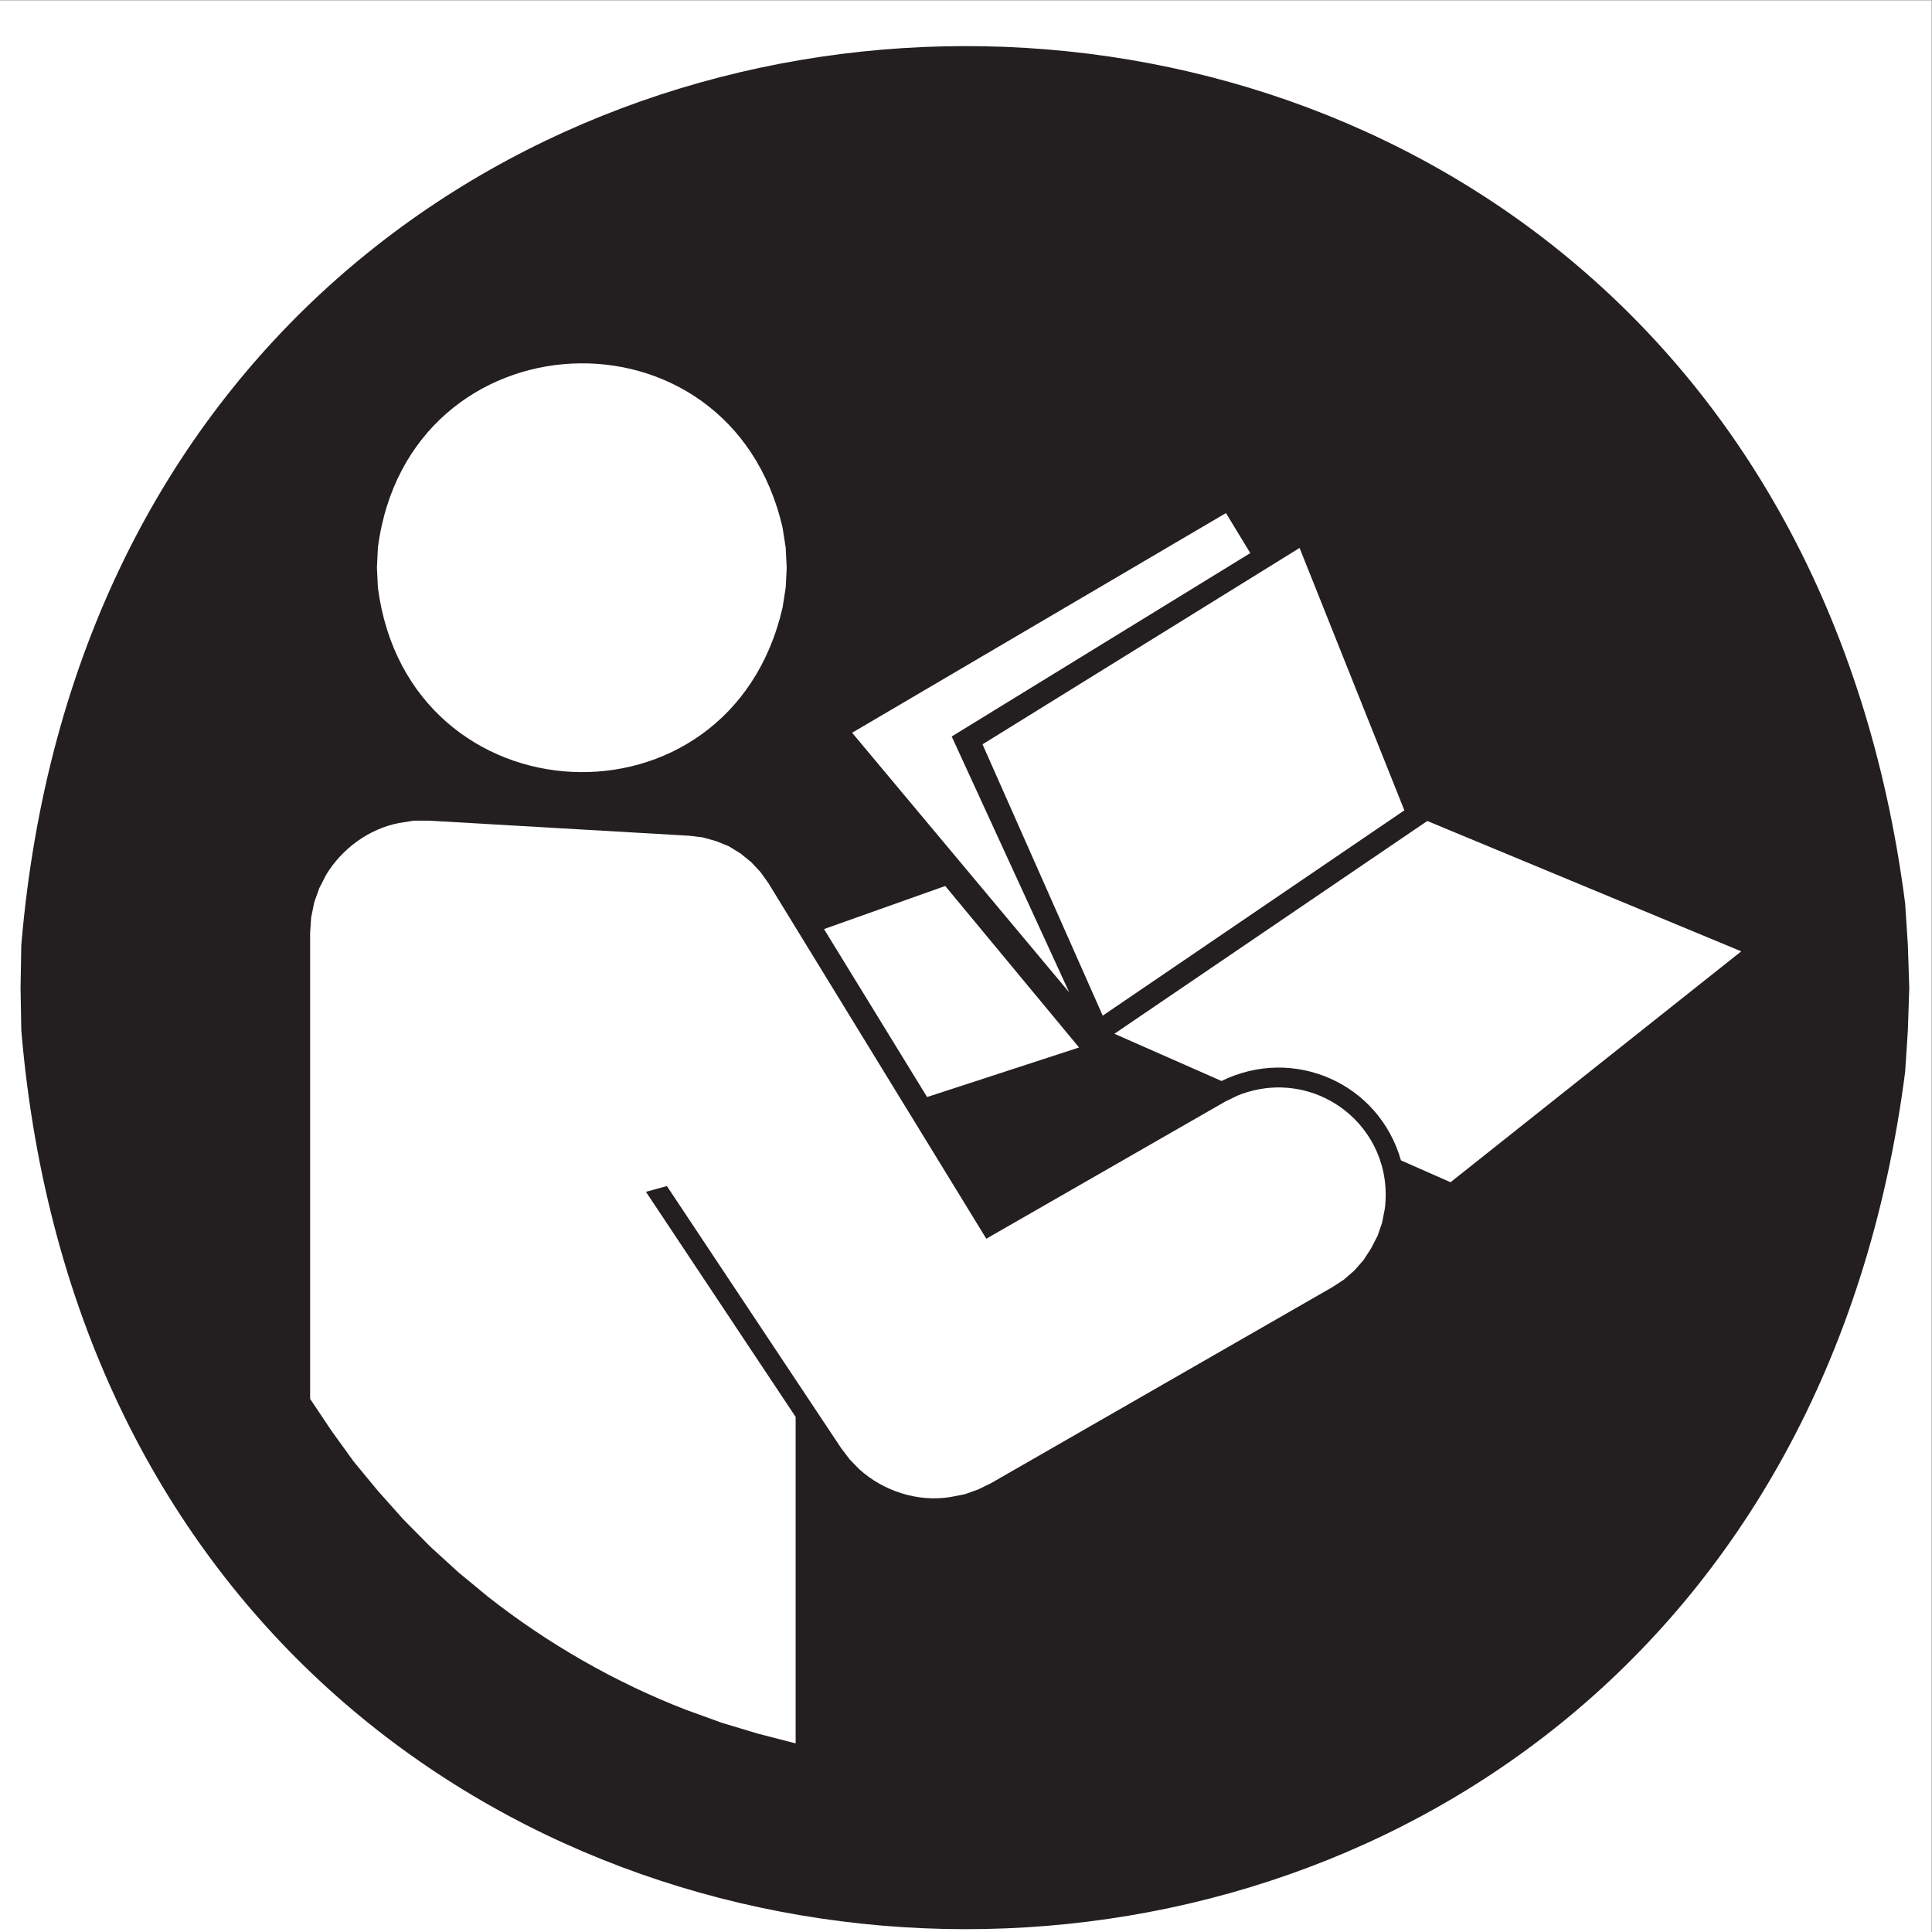
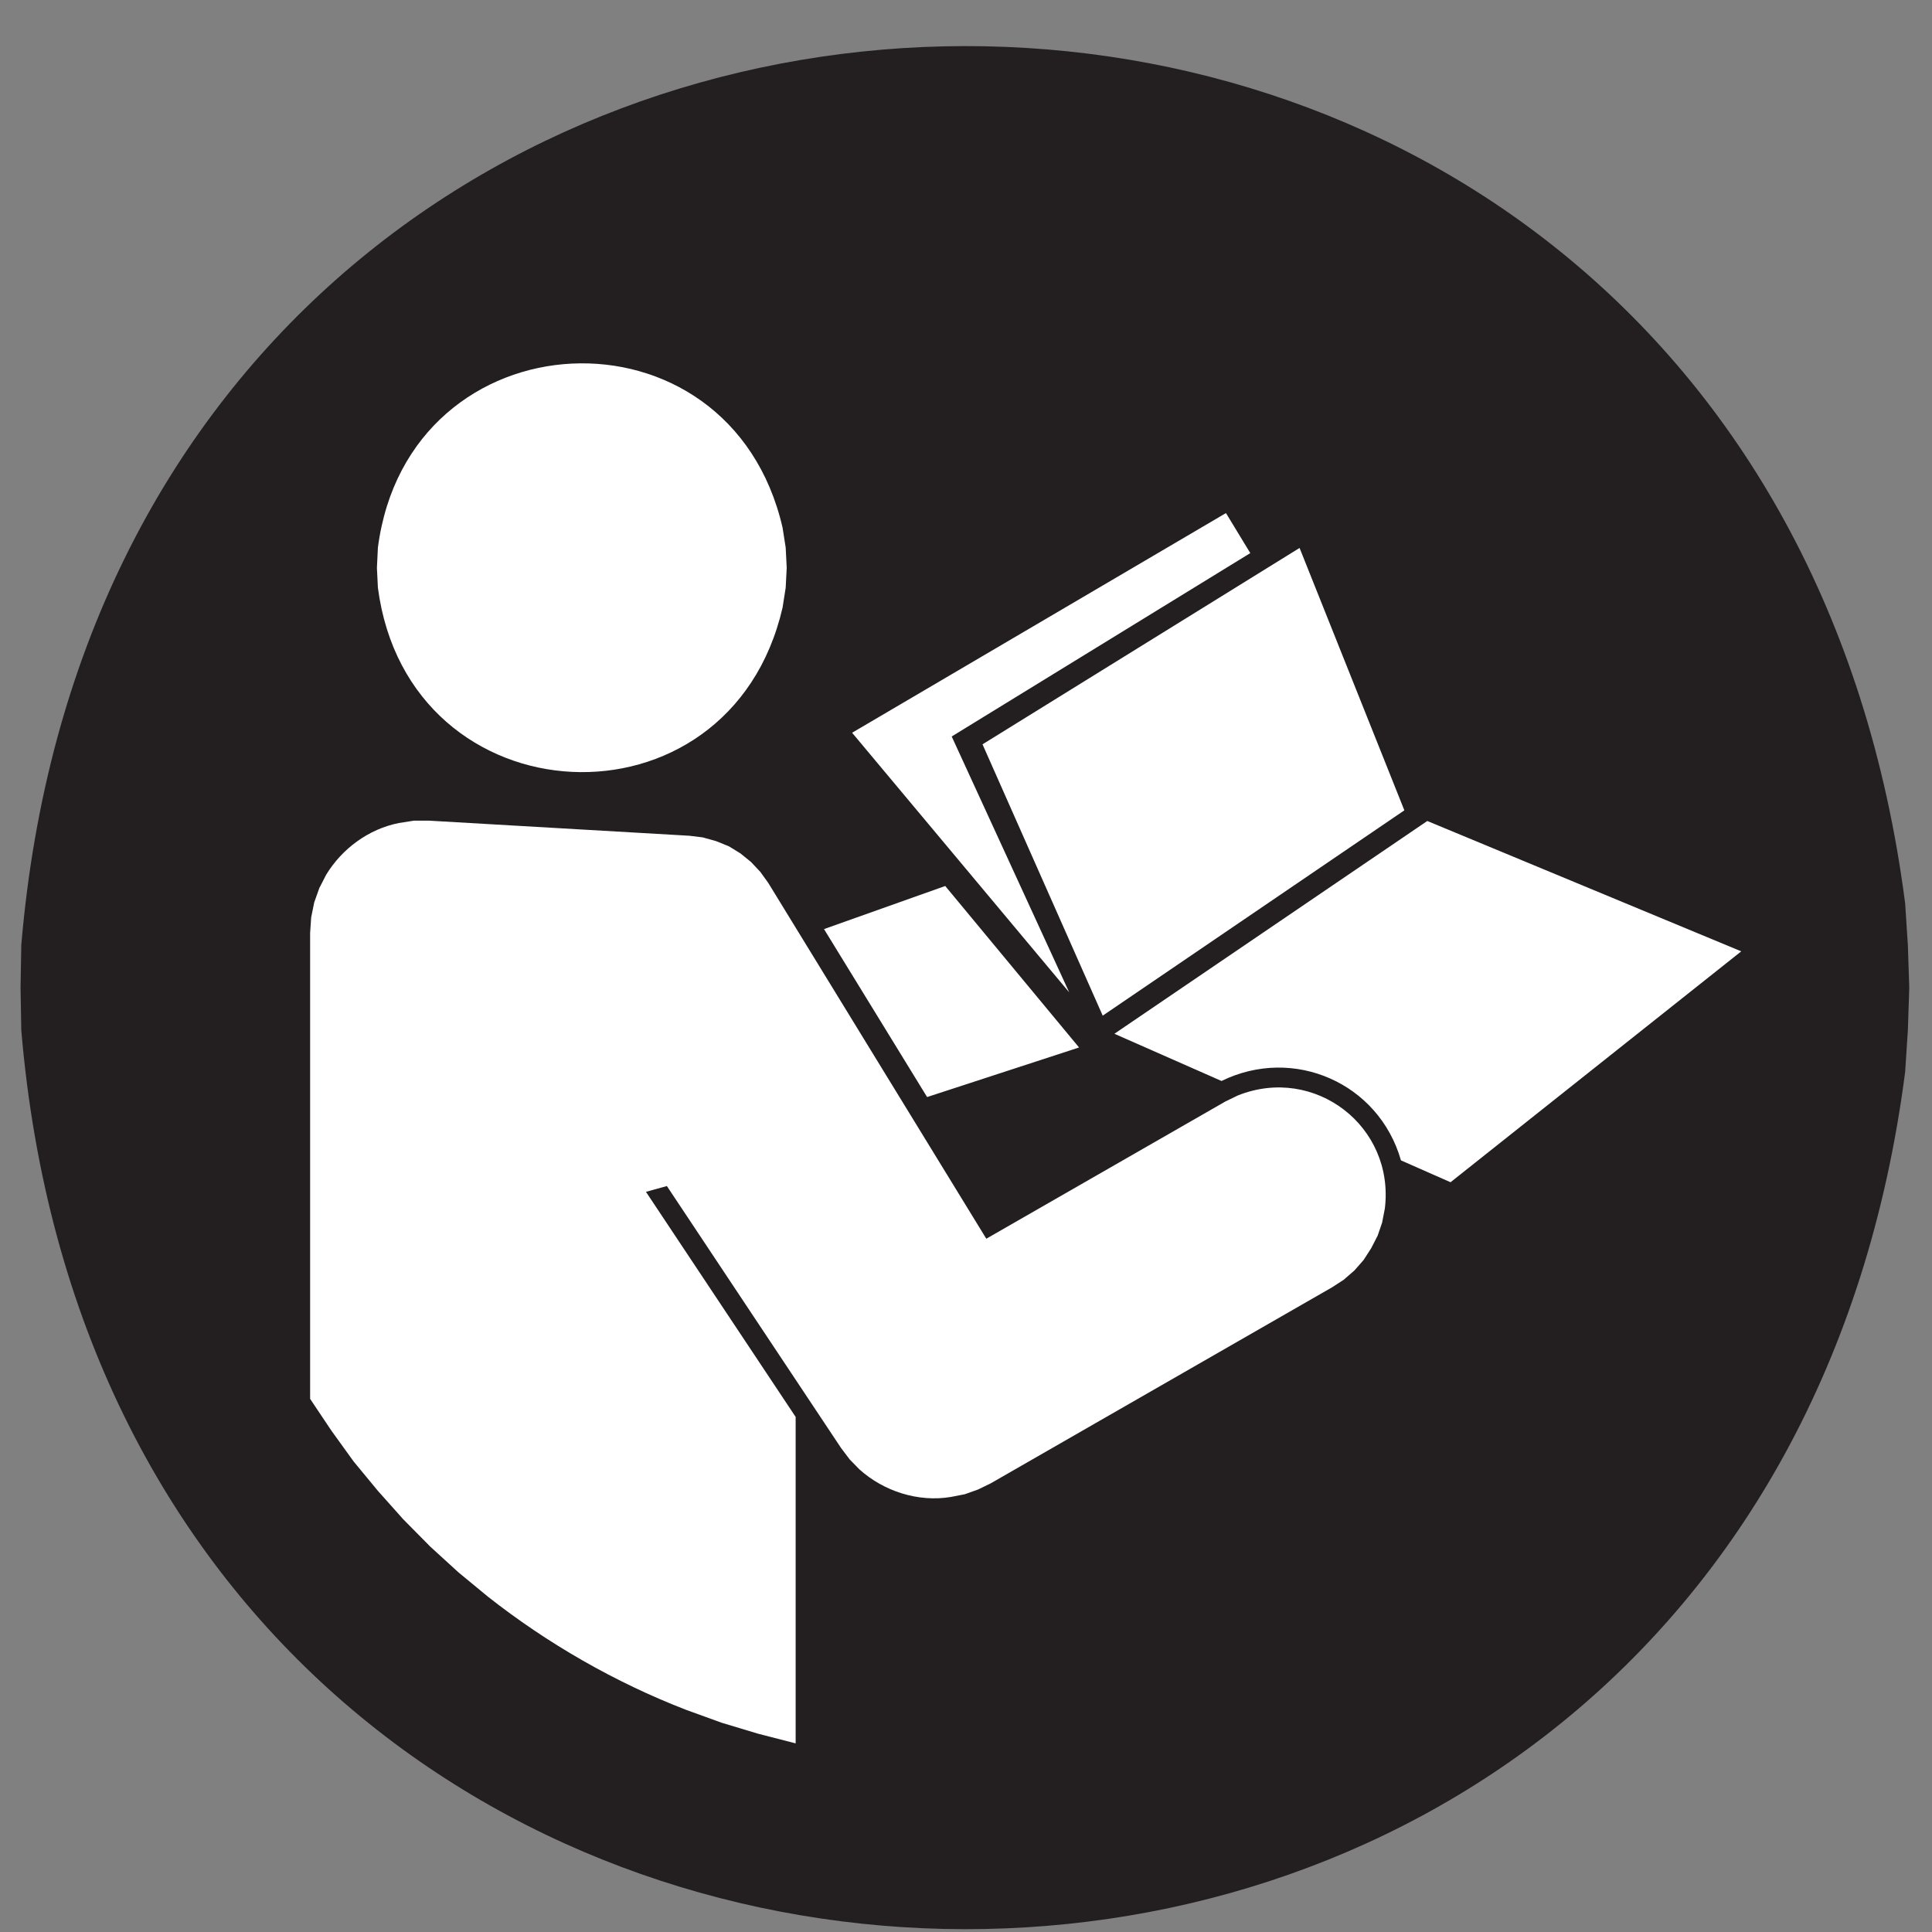
<svg xmlns="http://www.w3.org/2000/svg" viewBox="0 0 44.133 44.133" height="44.133" width="44.133" xml:space="preserve" id="svg2" version="1.1">
  <rect x="0" y="0" width="44.133" height="44.133" fill="#808080" stroke="none" />
  <defs id="defs6" />
  <g transform="matrix(1.333,0,0,-1.333,0,44.133)" id="g10">
    <g transform="scale(0.1)" id="g12">
-       <path id="path14" style="fill:#ffffff;fill-opacity:1;fill-rule:nonzero;stroke:none" d="M 0,0 H 331.023 V 331.023 H 0 V 0" />
      <path id="path16" style="fill:#231f20;fill-opacity:1;fill-rule:evenodd;stroke:none" d="m 327.184,161.828 -0.239,7.285 -0.468,7.168 C 300.664,376.414 20.617,370.156 3.648,169.113 l -0.125,-7.285 0.125,-7.285 C 20.617,-46.496 300.676,-52.746 326.477,147.383 l 0.468,7.16 0.239,7.285" />
      <path id="path18" style="fill:#ffffff;fill-opacity:1;fill-rule:evenodd;stroke:none" d="m 222.703,237.18 -54.332,-33.653 20.598,-46.496 51.691,35.184 z m -12.613,5.976 4.168,-6.859 -51.168,-31.426 20.137,-43.848 -37.204,44.489 z m -25.176,-91.578 -22.934,27.672 -20.773,-7.383 17.668,-28.785 z m 59.676,38.813 -53.621,-36.465 18.359,-8.09 c 12.363,6.055 26.961,-0.348 30.75,-13.606 l 8.496,-3.746 49.817,39.567 z M 136.348,32.324 l -6.407,1.649 -6.214,1.867 -6.161,2.231 C 105.422,42.77 93.816,49.426 83.594,57.48 l -5.043,4.16 -4.816,4.399 -4.637,4.691 -4.34,4.867 -4.16,5.039 -3.812,5.285 -3.641,5.441 v 79.848 l 0.18,2.648 0.52,2.575 0.879,2.468 1.176,2.286 c 2.719,4.468 7.285,7.832 12.445,8.851 l 2.574,0.406 h 2.641 l 44.589,-2.586 2.286,-0.281 2.293,-0.644 2.175,-0.879 2,-1.231 1.809,-1.469 1.594,-1.699 1.343,-1.867 37.372,-60.984 40.953,23.508 2.168,1.05 c 13.156,5.235 26.89,-5.3 25.175,-19.39 l -0.468,-2.41 -0.762,-2.227 -1.117,-2.172 -1.289,-2 -1.586,-1.805 -1.824,-1.586 -1.993,-1.293 -58.488,-33.589 -2.18,-1.062 -2.281,-0.812 -2.406,-0.469 c -5.586,-0.922 -11.481,0.973 -15.66,4.742 l -1.657,1.699 -1.468,1.941 -29.856,44.902 -3.586,-0.992 25.653,-38.574 z m -1.532,201.457 -0.175,3.453 -0.532,3.407 c -9.054,39.425 -64.136,36.726 -69.351,-3.407 l -0.168,-3.453 0.168,-3.406 c 5.231,-40.168 60.277,-42.879 69.351,-3.398 l 0.532,3.398 0.175,3.406" />
    </g>
  </g>
</svg>